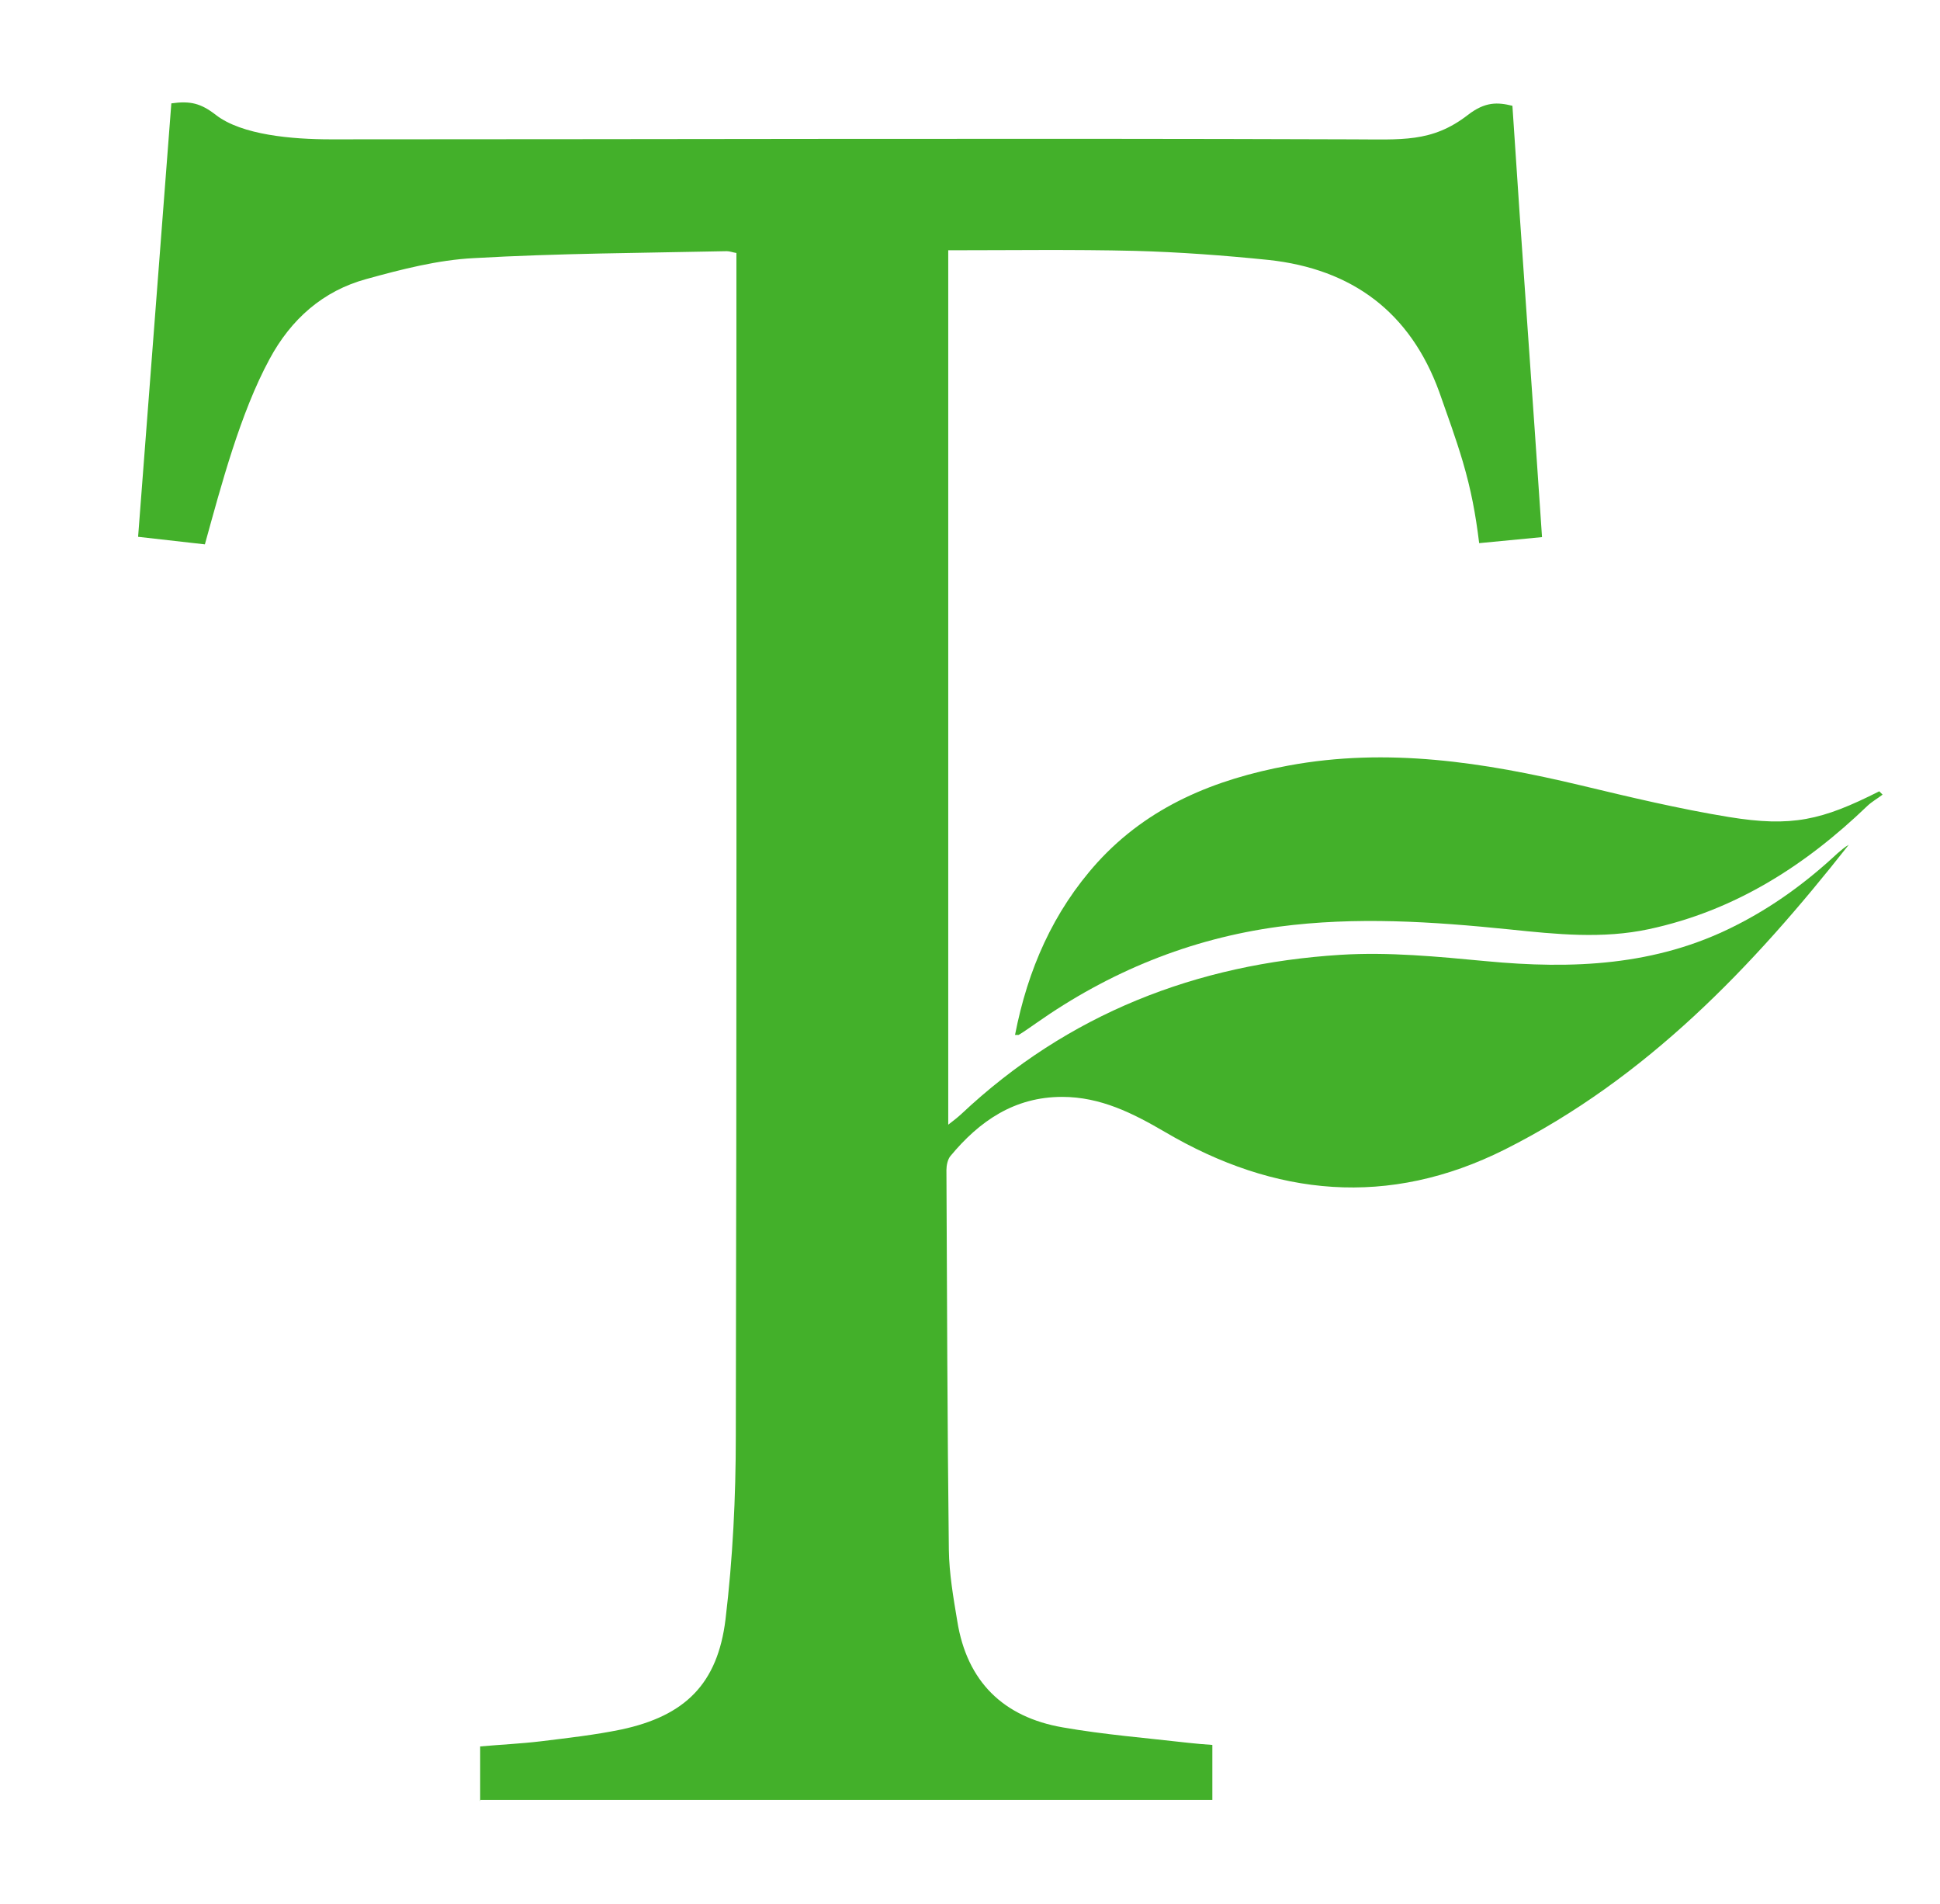
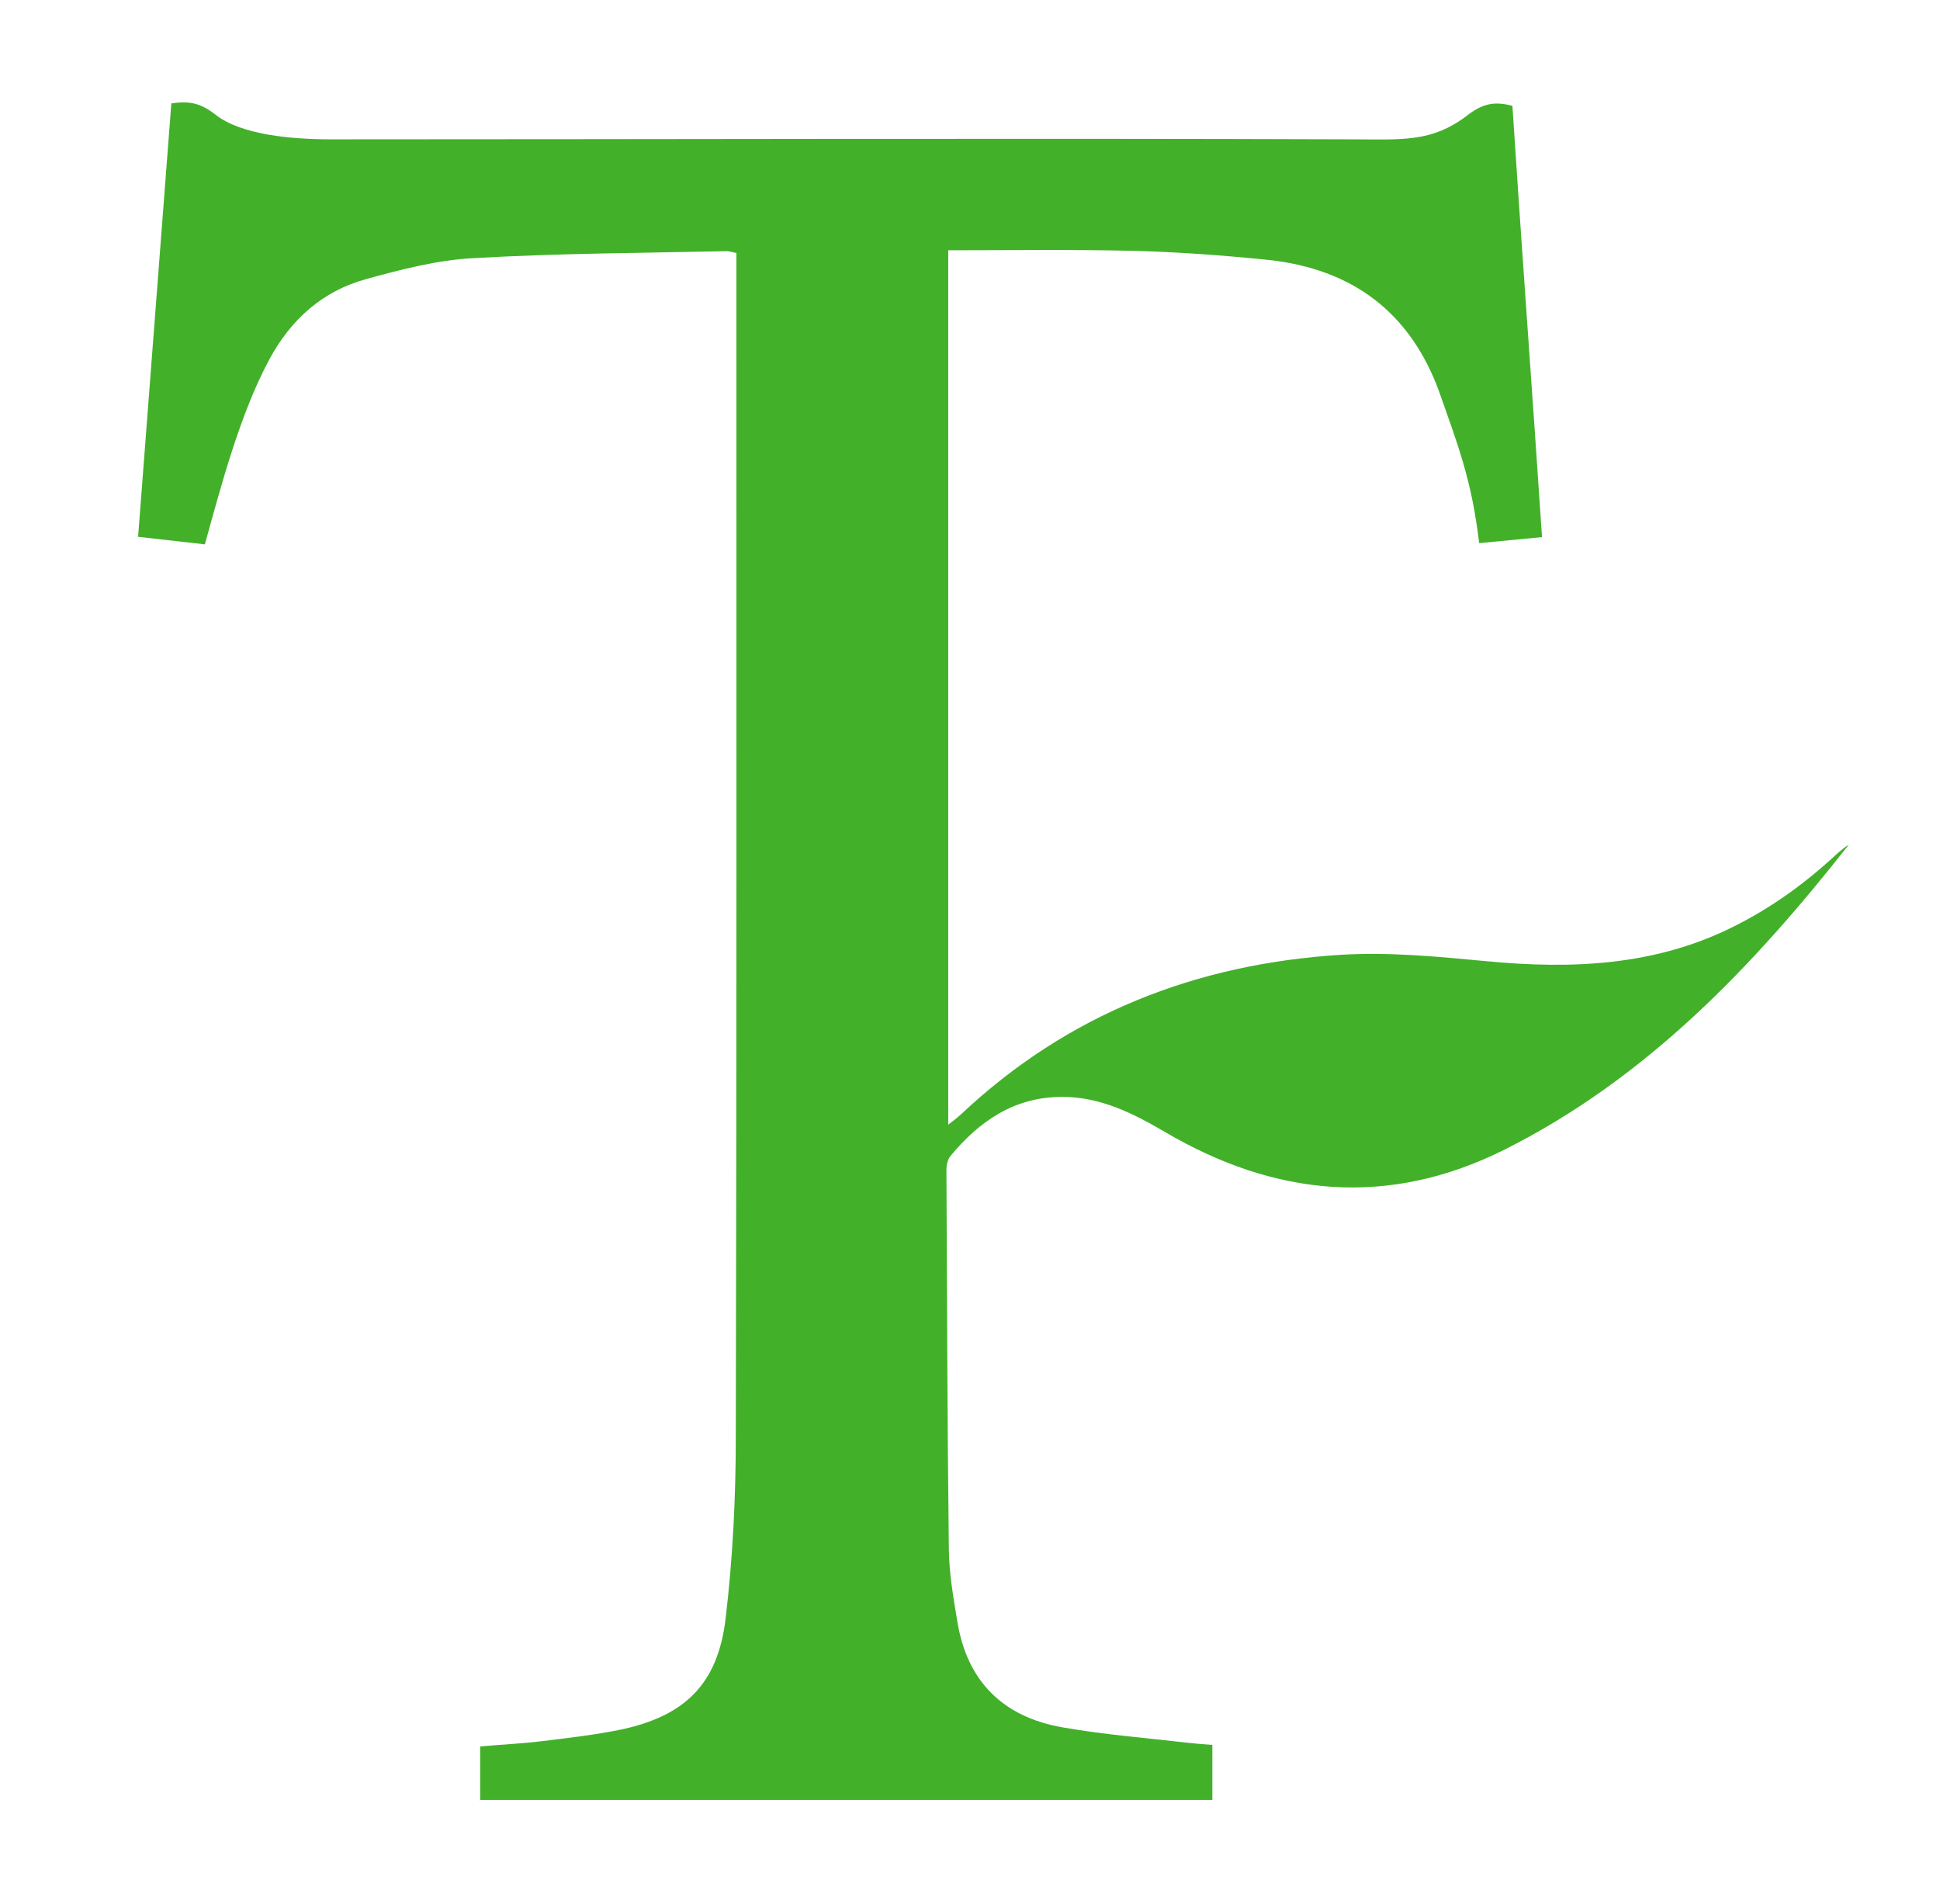
<svg xmlns="http://www.w3.org/2000/svg" data-bbox="45.7 33.878 577.3 562.122" viewBox="0 0 642 630" data-type="color">
  <g>
    <path d="M158.9 596v-18.2c6.7-.6 13.4-.9 20.1-1.7 8.9-1.1 17.9-2.1 26.6-3.9 21.1-4.5 31.9-15.1 34.5-36.5 2.4-20.1 3.4-40.3 3.4-60.6.3-128.6.2-257.2.2-385.8v-5.6c-1.3-.2-2.2-.6-3.2-.6-27.9.6-55.8.7-83.7 2.3-11.9.6-23.9 3.7-35.5 6.9-14.4 3.9-25 13.3-32.1 26.5-9.7 17.9-16 41.8-21.4 61.3l-22.1-2.5 11-143.4c6.3-.9 9.8 0 14.7 3.8 8.6 6.7 25.4 8.1 38.1 8.1 112.6 0 225.3-.4 337.9 0 16.3 0 26.4 1.2 38.4-8.1 5.7-4.4 9.8-4.2 14.7-3 3.1 47.8 6.6 94.7 9.8 142.7l-20.8 2c-1.2-9.8-2.7-17.7-5.4-26.9-2.3-7.8-5.1-15.4-7.8-23.1-9.6-26.4-28.8-40.7-56.5-43.7-14.7-1.5-29.5-2.6-44.2-3-20.5-.5-40.8-.2-61.8-.2v289.3c1.7-1.3 3.1-2.4 4.3-3.5 35.3-33.2 77.8-49.7 125.5-52.7 16-1 32.2.6 48.2 2.1 28.4 2.7 56.1 1.6 82.2-11.6 12.6-6.3 23.8-14.5 34.1-24.1 1.2-1 2.4-2.1 3.7-2.8-31.8 40.4-67 77.3-113.8 100.8-38.5 19.3-76.1 15.6-112.5-5.8-10.6-6.2-21.3-11.6-34-11.6-15.8 0-27.4 8-37 19.6-.9 1.1-1.3 3.1-1.3 4.6.2 41.8.3 83.8.8 125.6.1 7.9 1.5 15.9 2.8 23.7 3.2 19.9 15.2 31.7 34.9 35.1 13.7 2.4 27.6 3.5 41.5 5.1 2.6.3 5.2.5 8 .7v18.2H159l-.1.5z" fill="#43b02a" data-color="1" />
-     <path d="M335.9 342.4c4.2-21.6 12.6-40.8 27.2-57 17-18.7 39-27.6 63.2-32.1 32.8-6.1 64.8-1.1 96.7 6.5 16.3 3.9 32.6 7.8 49.1 10.5 20.9 3.4 30.8 1.1 49.8-8.5l1.1 1.1c-1.7 1.3-3.5 2.3-5 3.7-20.6 19.8-43.9 34.7-72.3 40.8-15.4 3.3-30.7 1.7-46.1.1-25.5-2.6-50.9-4.3-76.5-.9-29.4 4-56 14.9-80.2 31.9-1.9 1.3-3.8 2.7-5.8 3.9h-1.2z" fill="#43b02a" data-color="1" />
  </g>
</svg>